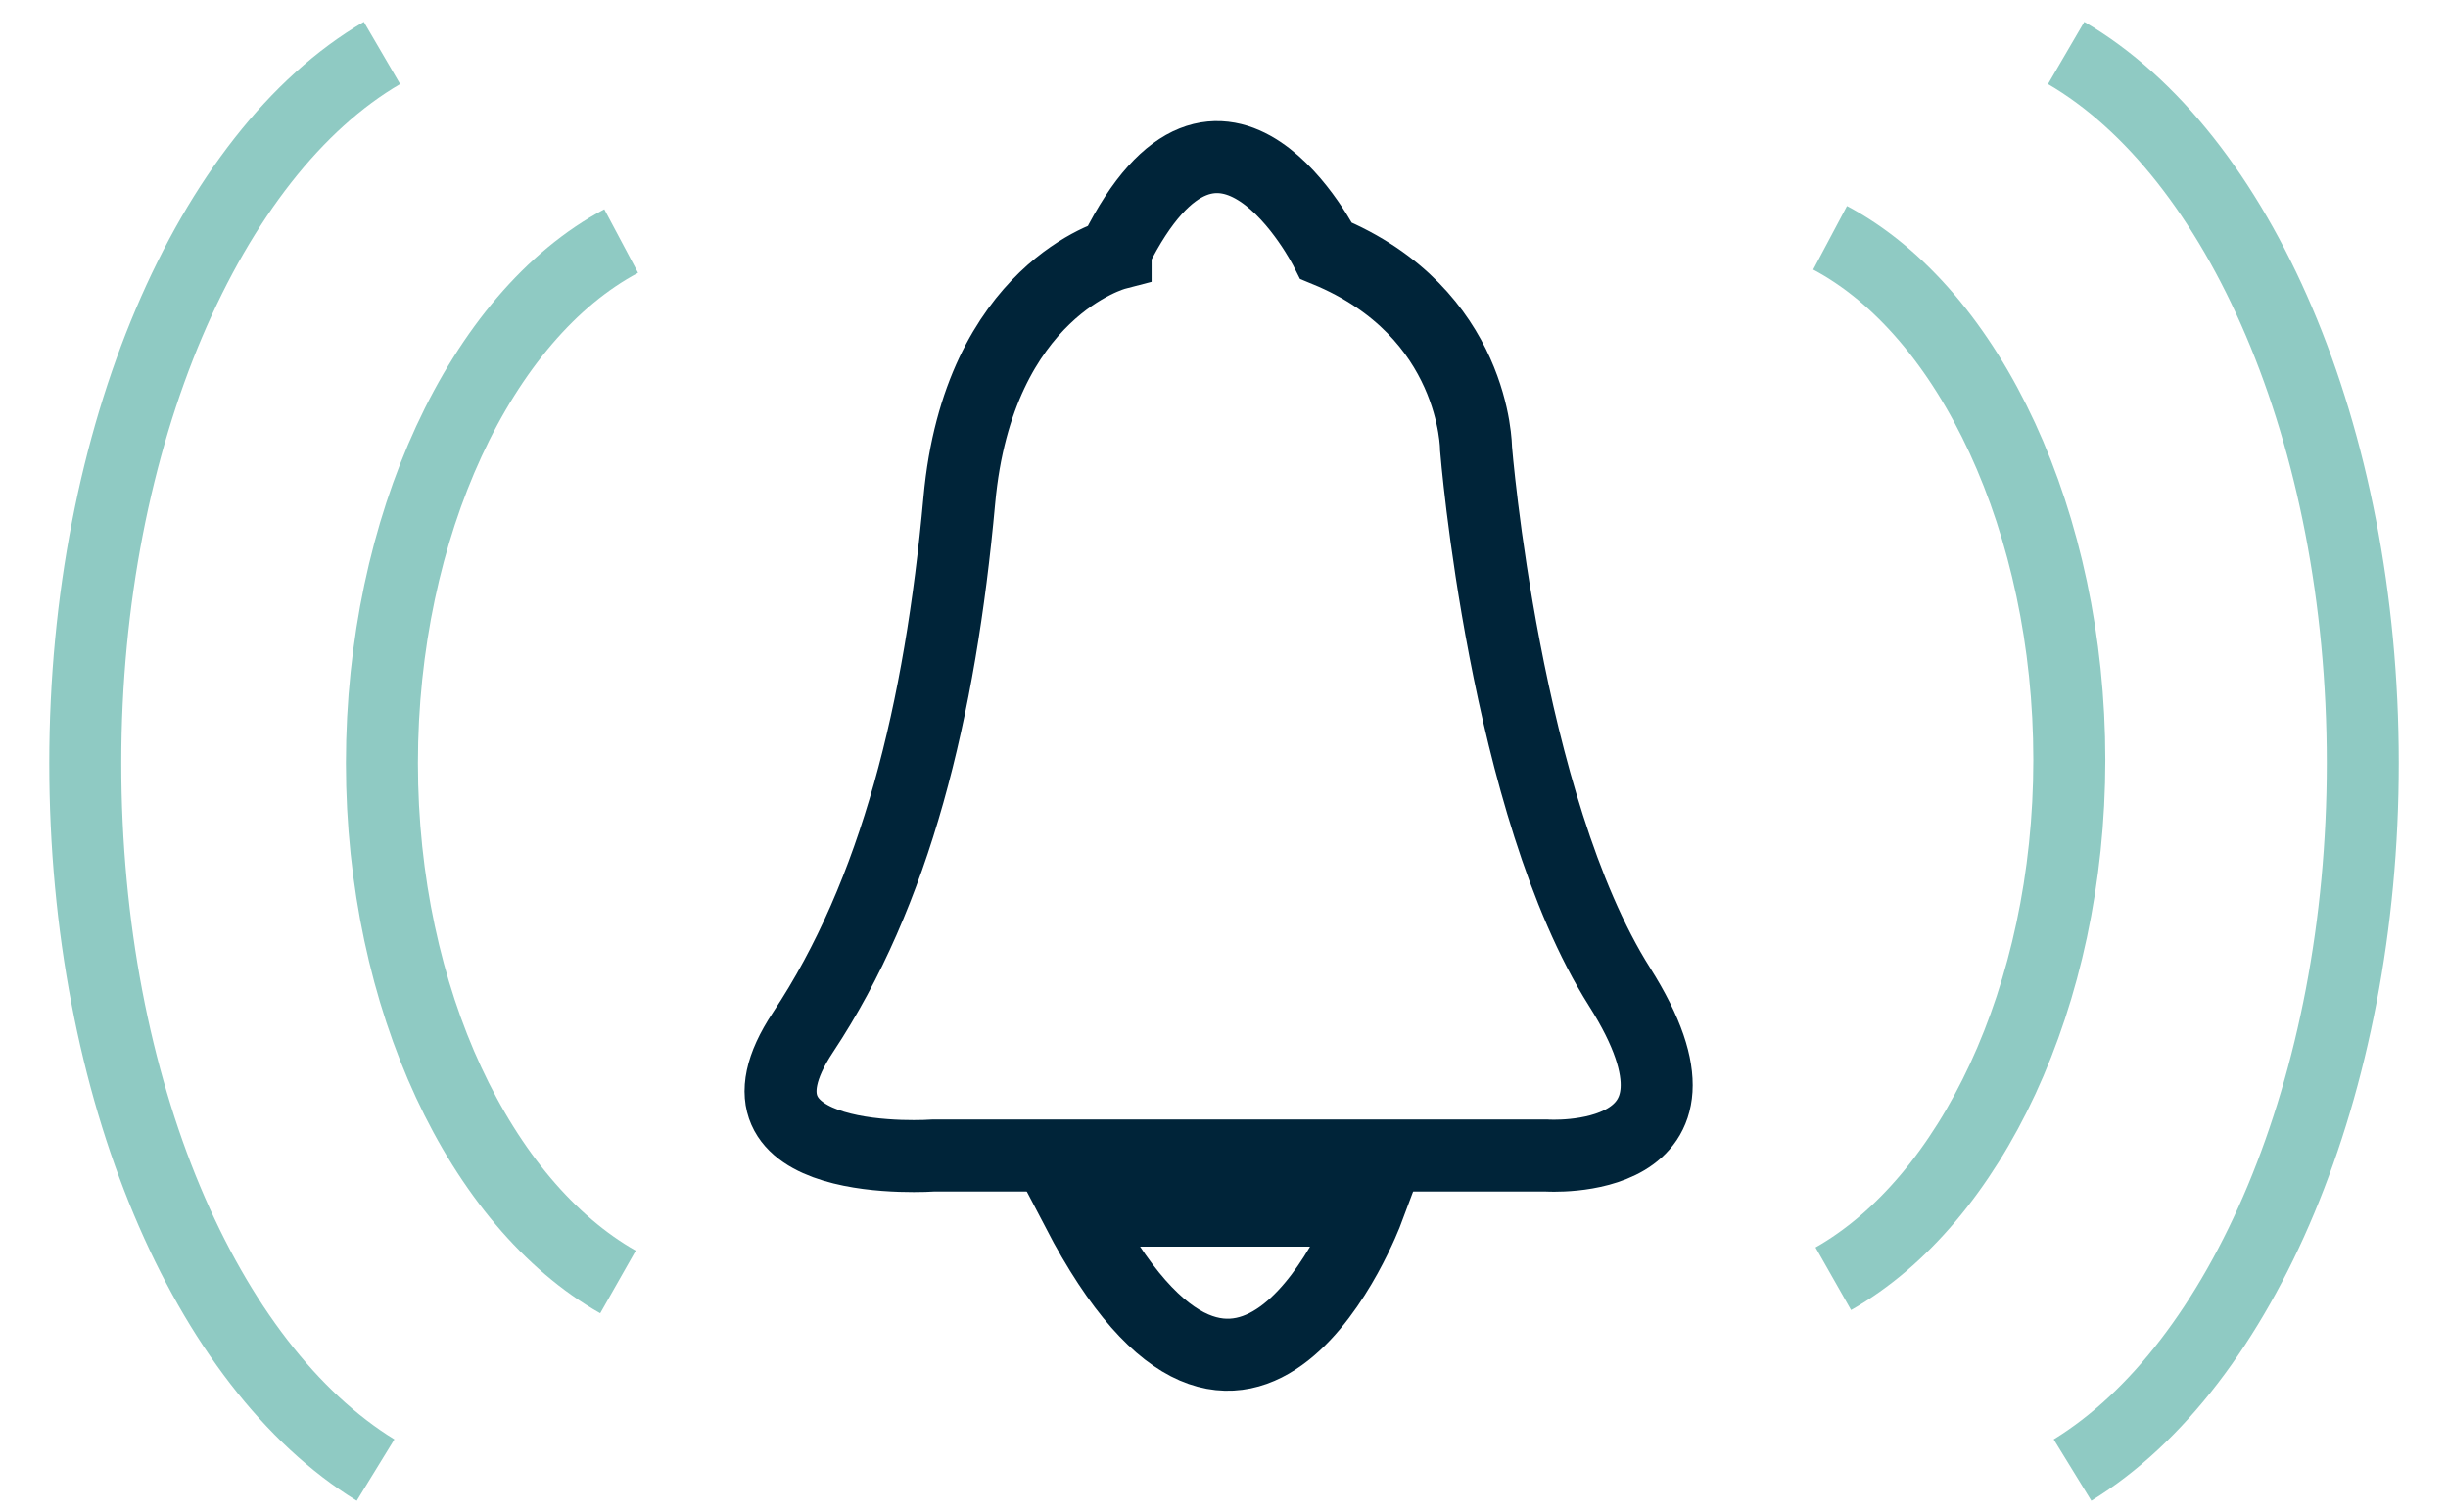
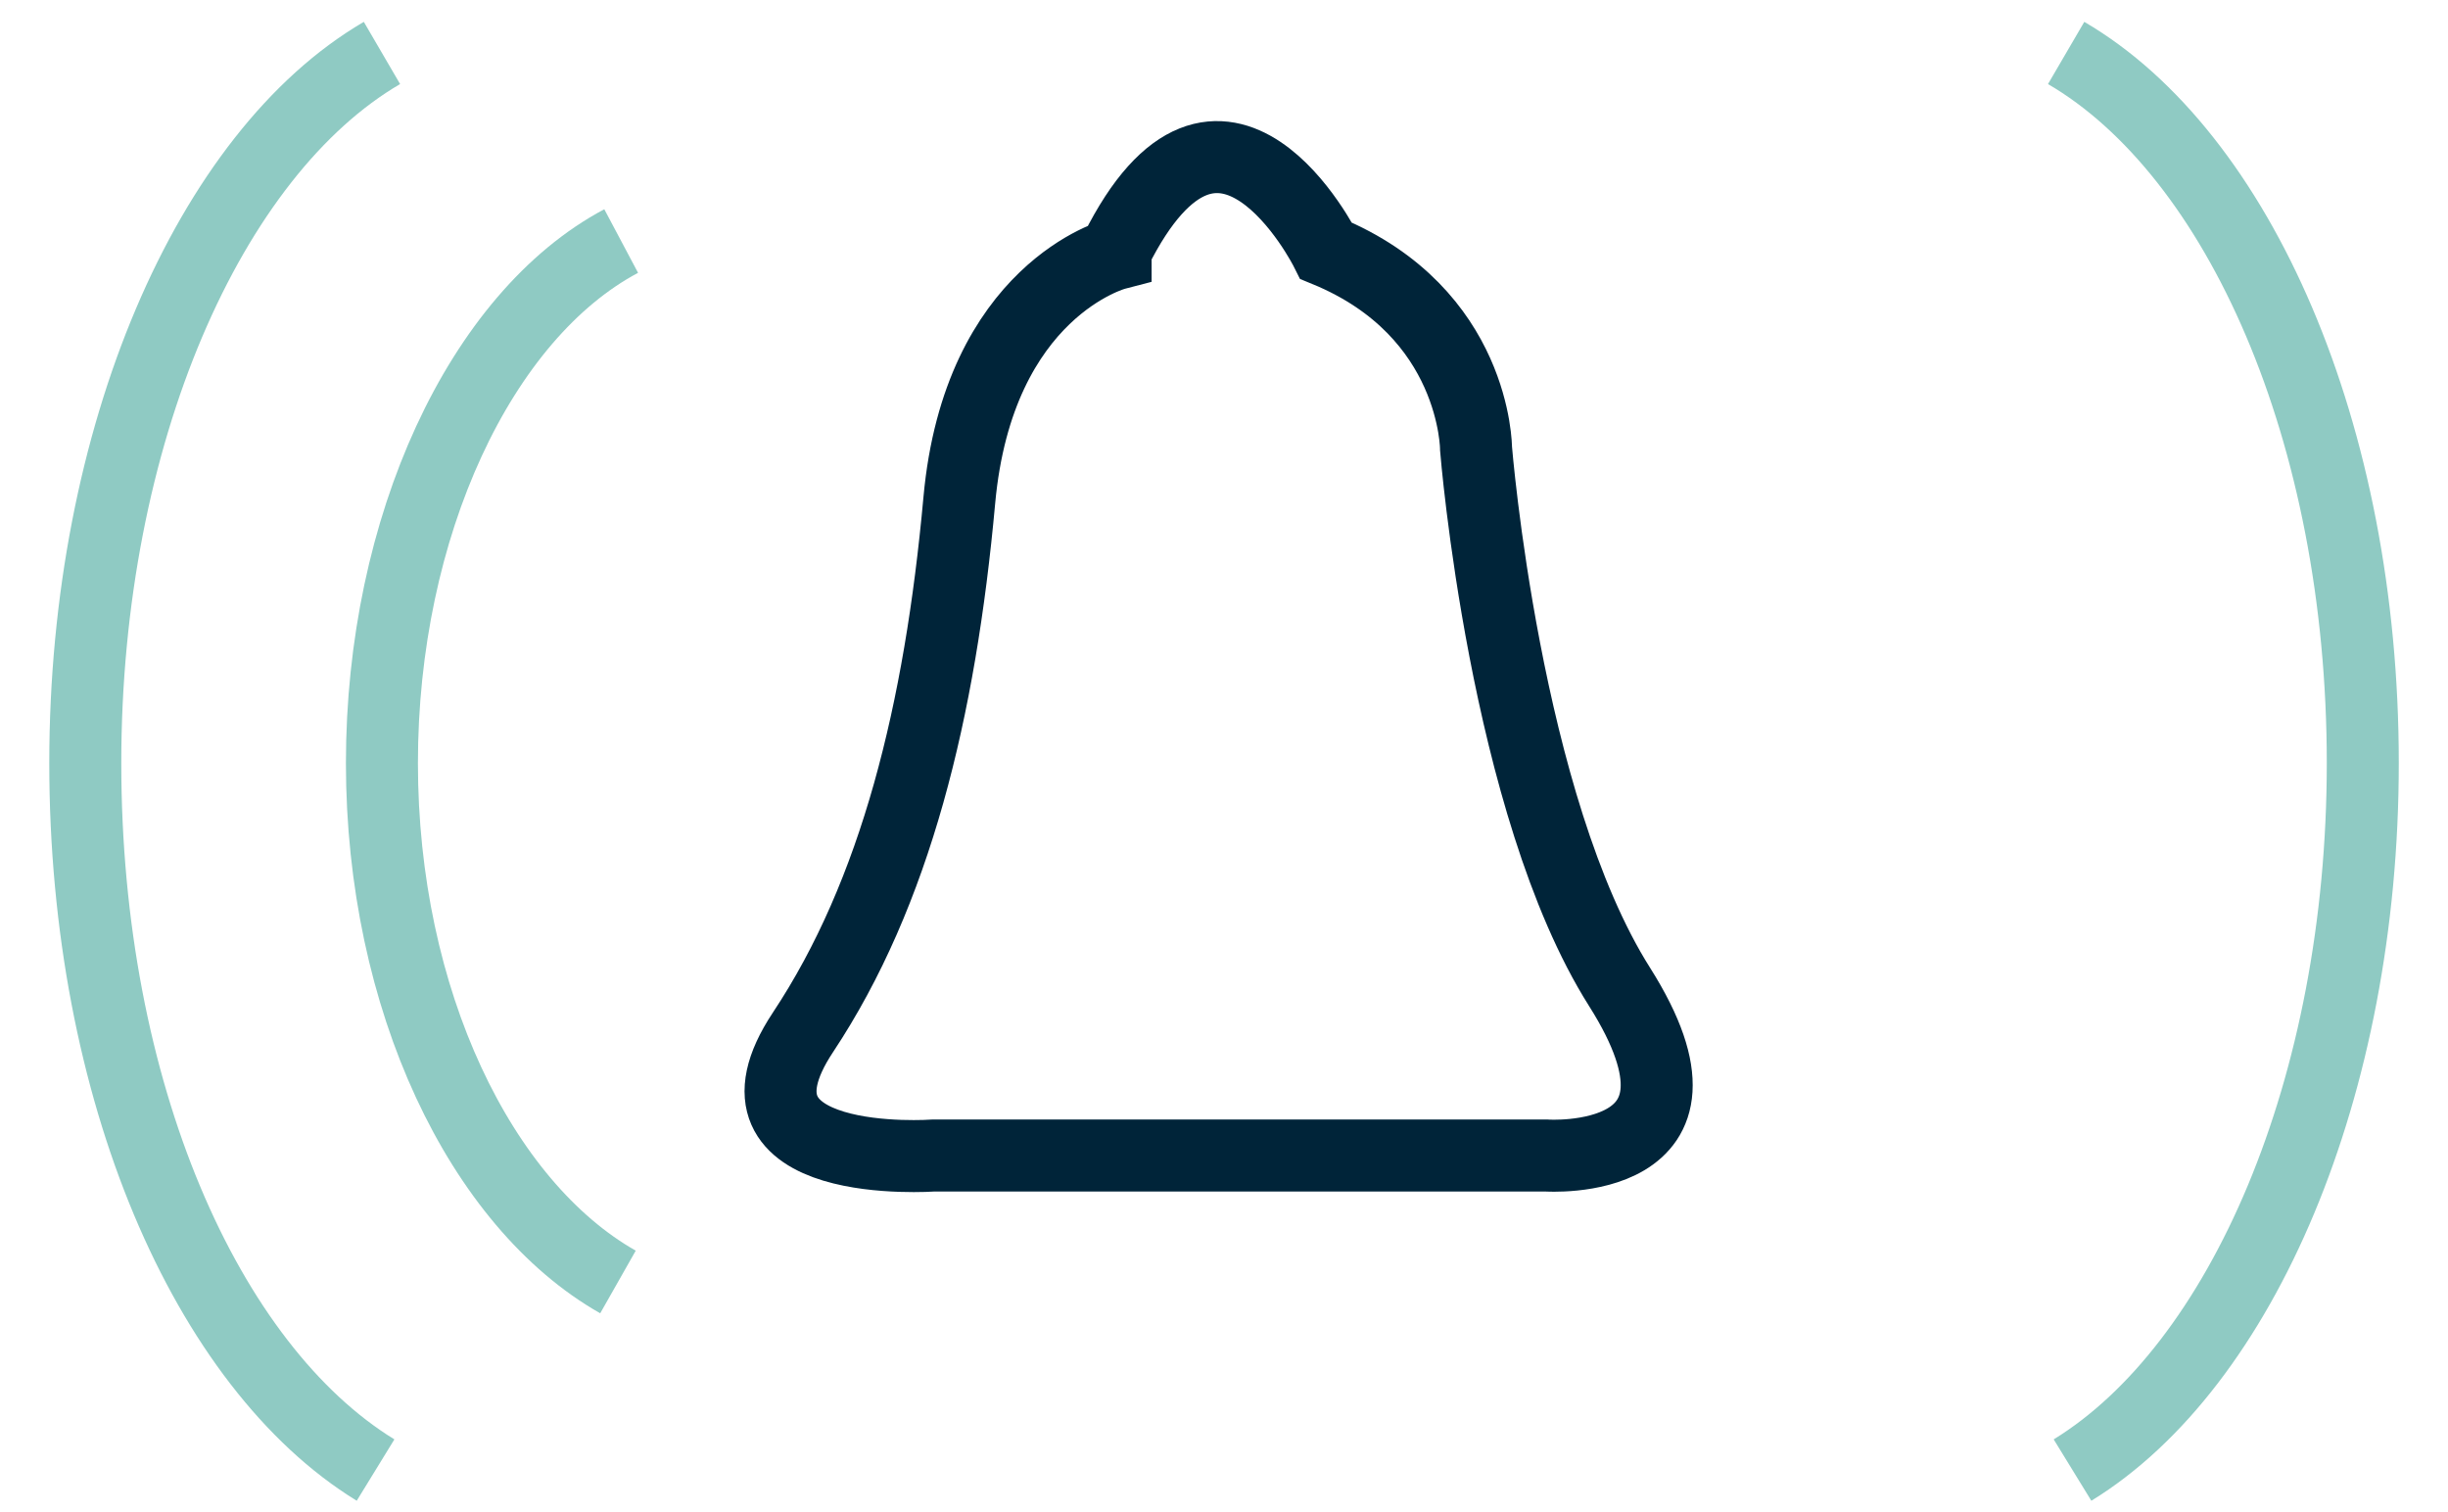
<svg xmlns="http://www.w3.org/2000/svg" width="68" height="42" viewBox="0 0 68 42" fill="none">
  <path d="M17.166 35.608C13.356 33.446 10.609 27.771 10.609 21.196C10.609 14.621 13.356 8.766 17.255 6.695" stroke="#8fcac3" stroke-width="2" stroke-miterlimit="10" />
  <path d="M10.432 40.832C5.736 37.95 2.369 30.294 2.369 21.196C2.369 12.099 5.825 4.263 10.61 1.471" stroke="#8fcac3" stroke-width="2" stroke-miterlimit="10" />
-   <path d="M50.925 35.518C54.734 33.356 57.481 27.682 57.481 21.106C57.481 14.531 54.734 8.676 50.836 6.605" stroke="#8fcac3" stroke-width="2" stroke-miterlimit="10" />
  <path d="M57.57 40.832C62.266 37.95 65.633 30.204 65.633 21.196C65.633 12.009 62.177 4.263 57.393 1.471" stroke="#8fcac3" stroke-width="2" stroke-miterlimit="10" />
  <path d="M30.989 7.055C30.989 7.055 27.179 8.046 26.647 13.901C26.115 19.756 24.875 24.8 22.305 28.673C19.736 32.546 25.938 32.095 25.938 32.095H42.95C42.95 32.095 48.178 32.456 44.988 27.412C41.798 22.368 41.001 12.46 41.001 12.46C41.001 12.46 41.001 8.677 36.837 6.965C36.837 6.965 33.913 1.111 30.989 6.965V7.055Z" stroke="#002439" stroke-width="2" stroke-miterlimit="10" />
-   <path d="M29.925 33.626H37.988C37.988 33.626 34.621 42.633 29.925 33.626Z" stroke="#002439" stroke-width="2" stroke-miterlimit="10" />
</svg>